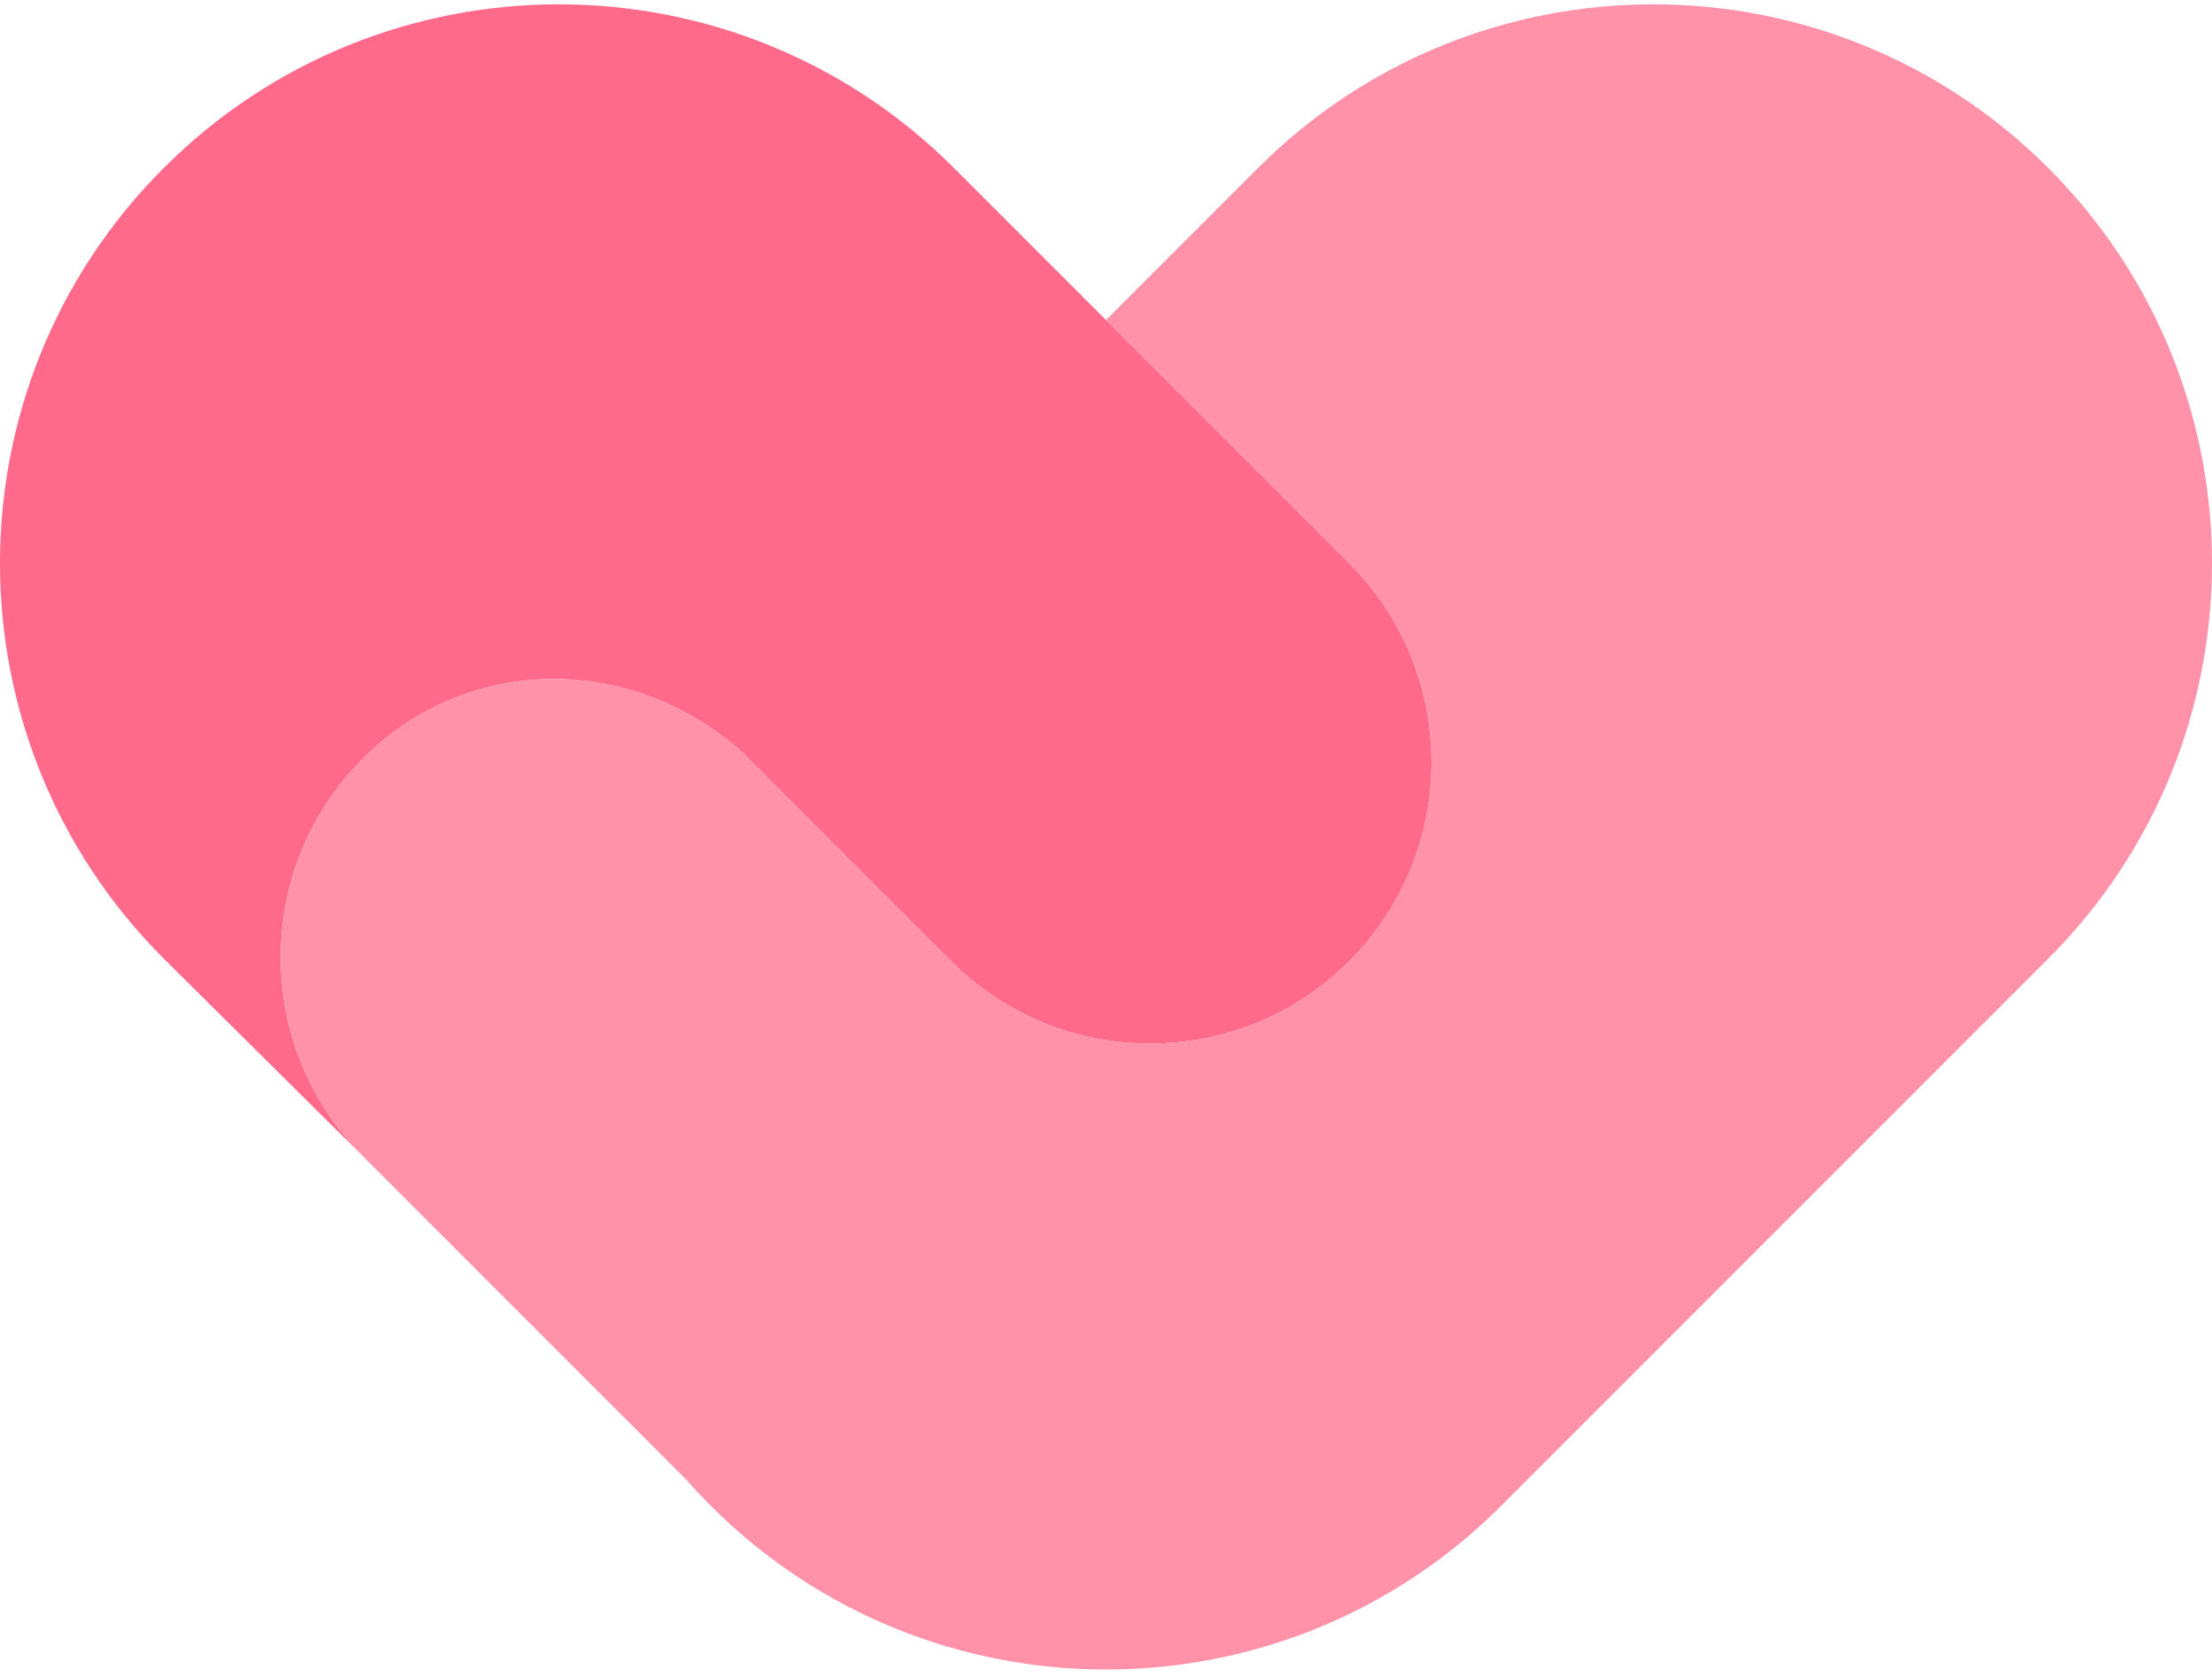
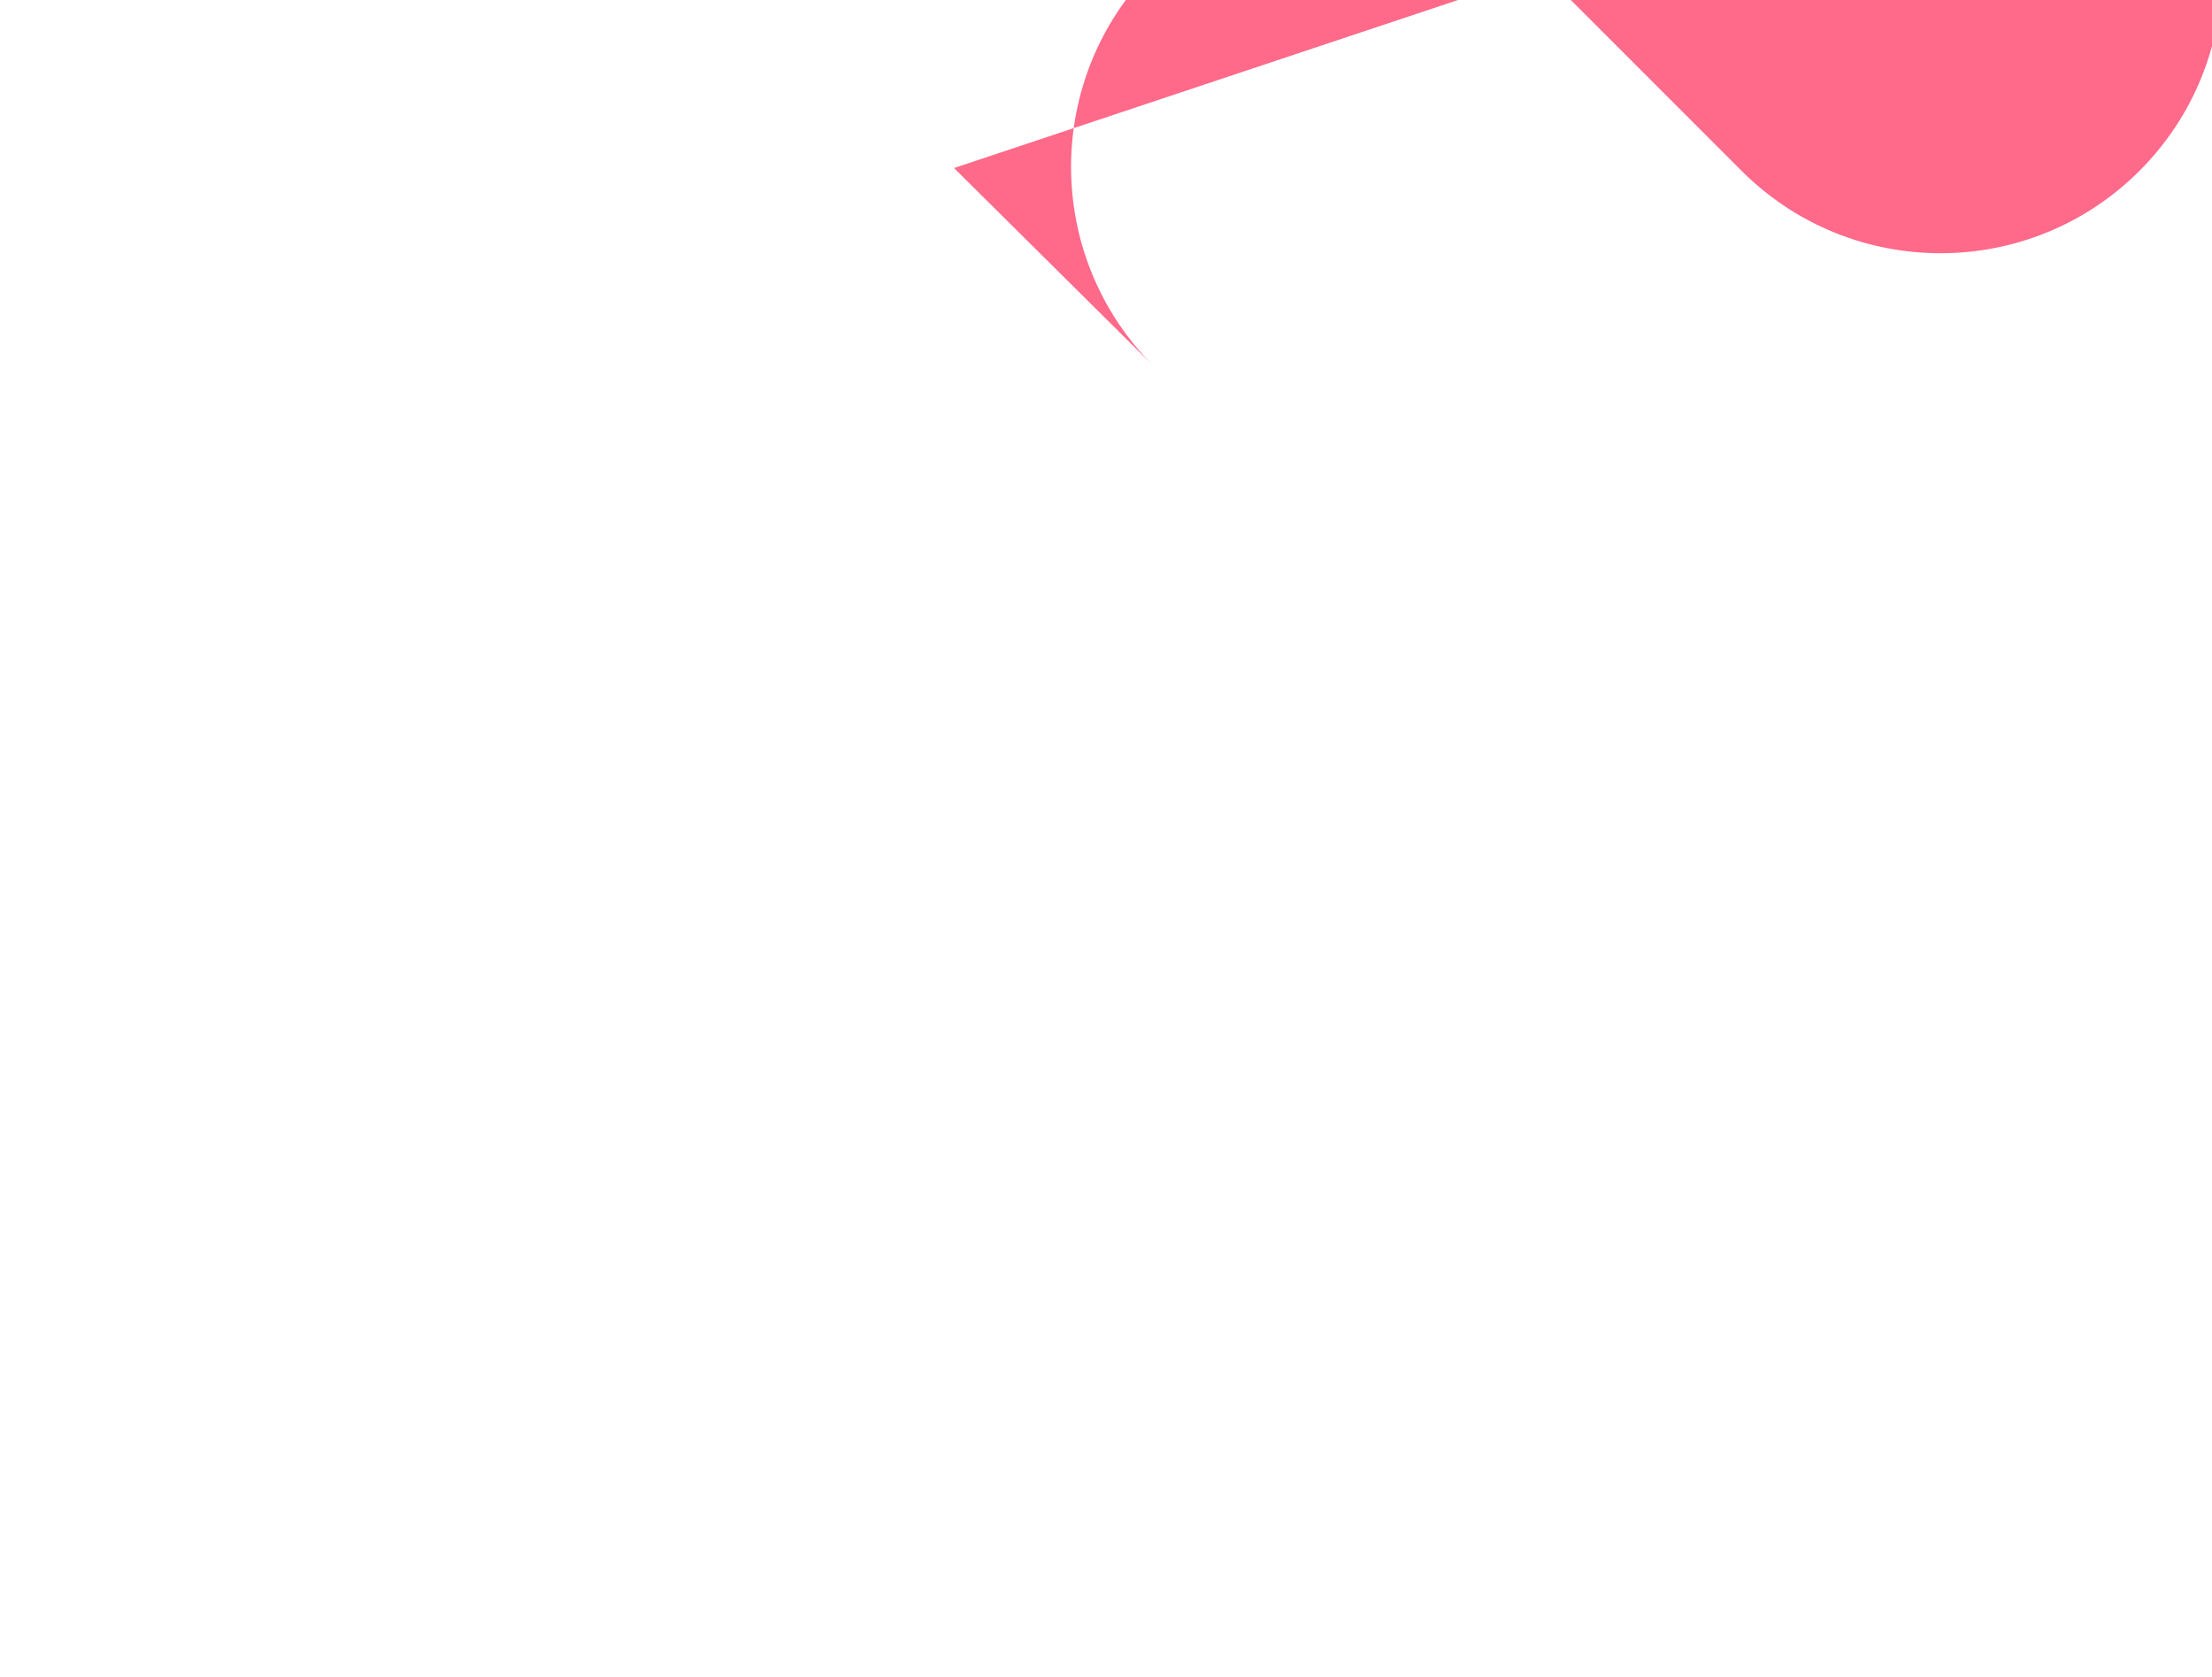
<svg xmlns="http://www.w3.org/2000/svg" fill="none" height="194" viewBox="0 0 256 194" width="256">
-   <path d="m110.41 19.444c-25.258-25.259-66.209-25.259-91.467 0-25.258 25.259-25.258 66.211 0 91.469l23.084 22.896c-12.717-12.717-12.717-33.337 0-46.054 11.844-11.845 30.699-12.372 43.838-.748l24.225 24.226c12.717 12.717 33.336 12.717 46.054 0 12.717-12.718 12.717-33.337 0-46.055z" fill="#ff698a" />
-   <path d="m237.057 19.444c-25.258-25.259-66.21-25.259-91.467 0l-17.59 17.59 28.144 28.144c12.717 12.718 12.717 33.337 0 46.055-1.59 1.59-3.303 2.981-5.109 4.173-12.64 8.346-29.817 6.955-40.945-4.173l-24.225-24.226c-13.057-11.552-31.76-11.103-43.617.529-.074.073-.148.146-.221.219-9.538 9.538-11.922 23.521-7.154 35.281 1.59 3.921 3.974 7.594 7.154 10.773l37.068 37.069c.094.094.188.187.282.279.923 1.05 1.886 2.078 2.889 3.081 25.258 25.258 66.209 25.258 91.467 0l63.324-63.325c25.257-25.259 25.257-66.211 0-91.469z" fill="#ff91a9" />
+   <path d="m110.41 19.444l23.084 22.896c-12.717-12.717-12.717-33.337 0-46.054 11.844-11.845 30.699-12.372 43.838-.748l24.225 24.226c12.717 12.717 33.336 12.717 46.054 0 12.717-12.718 12.717-33.337 0-46.055z" fill="#ff698a" />
</svg>